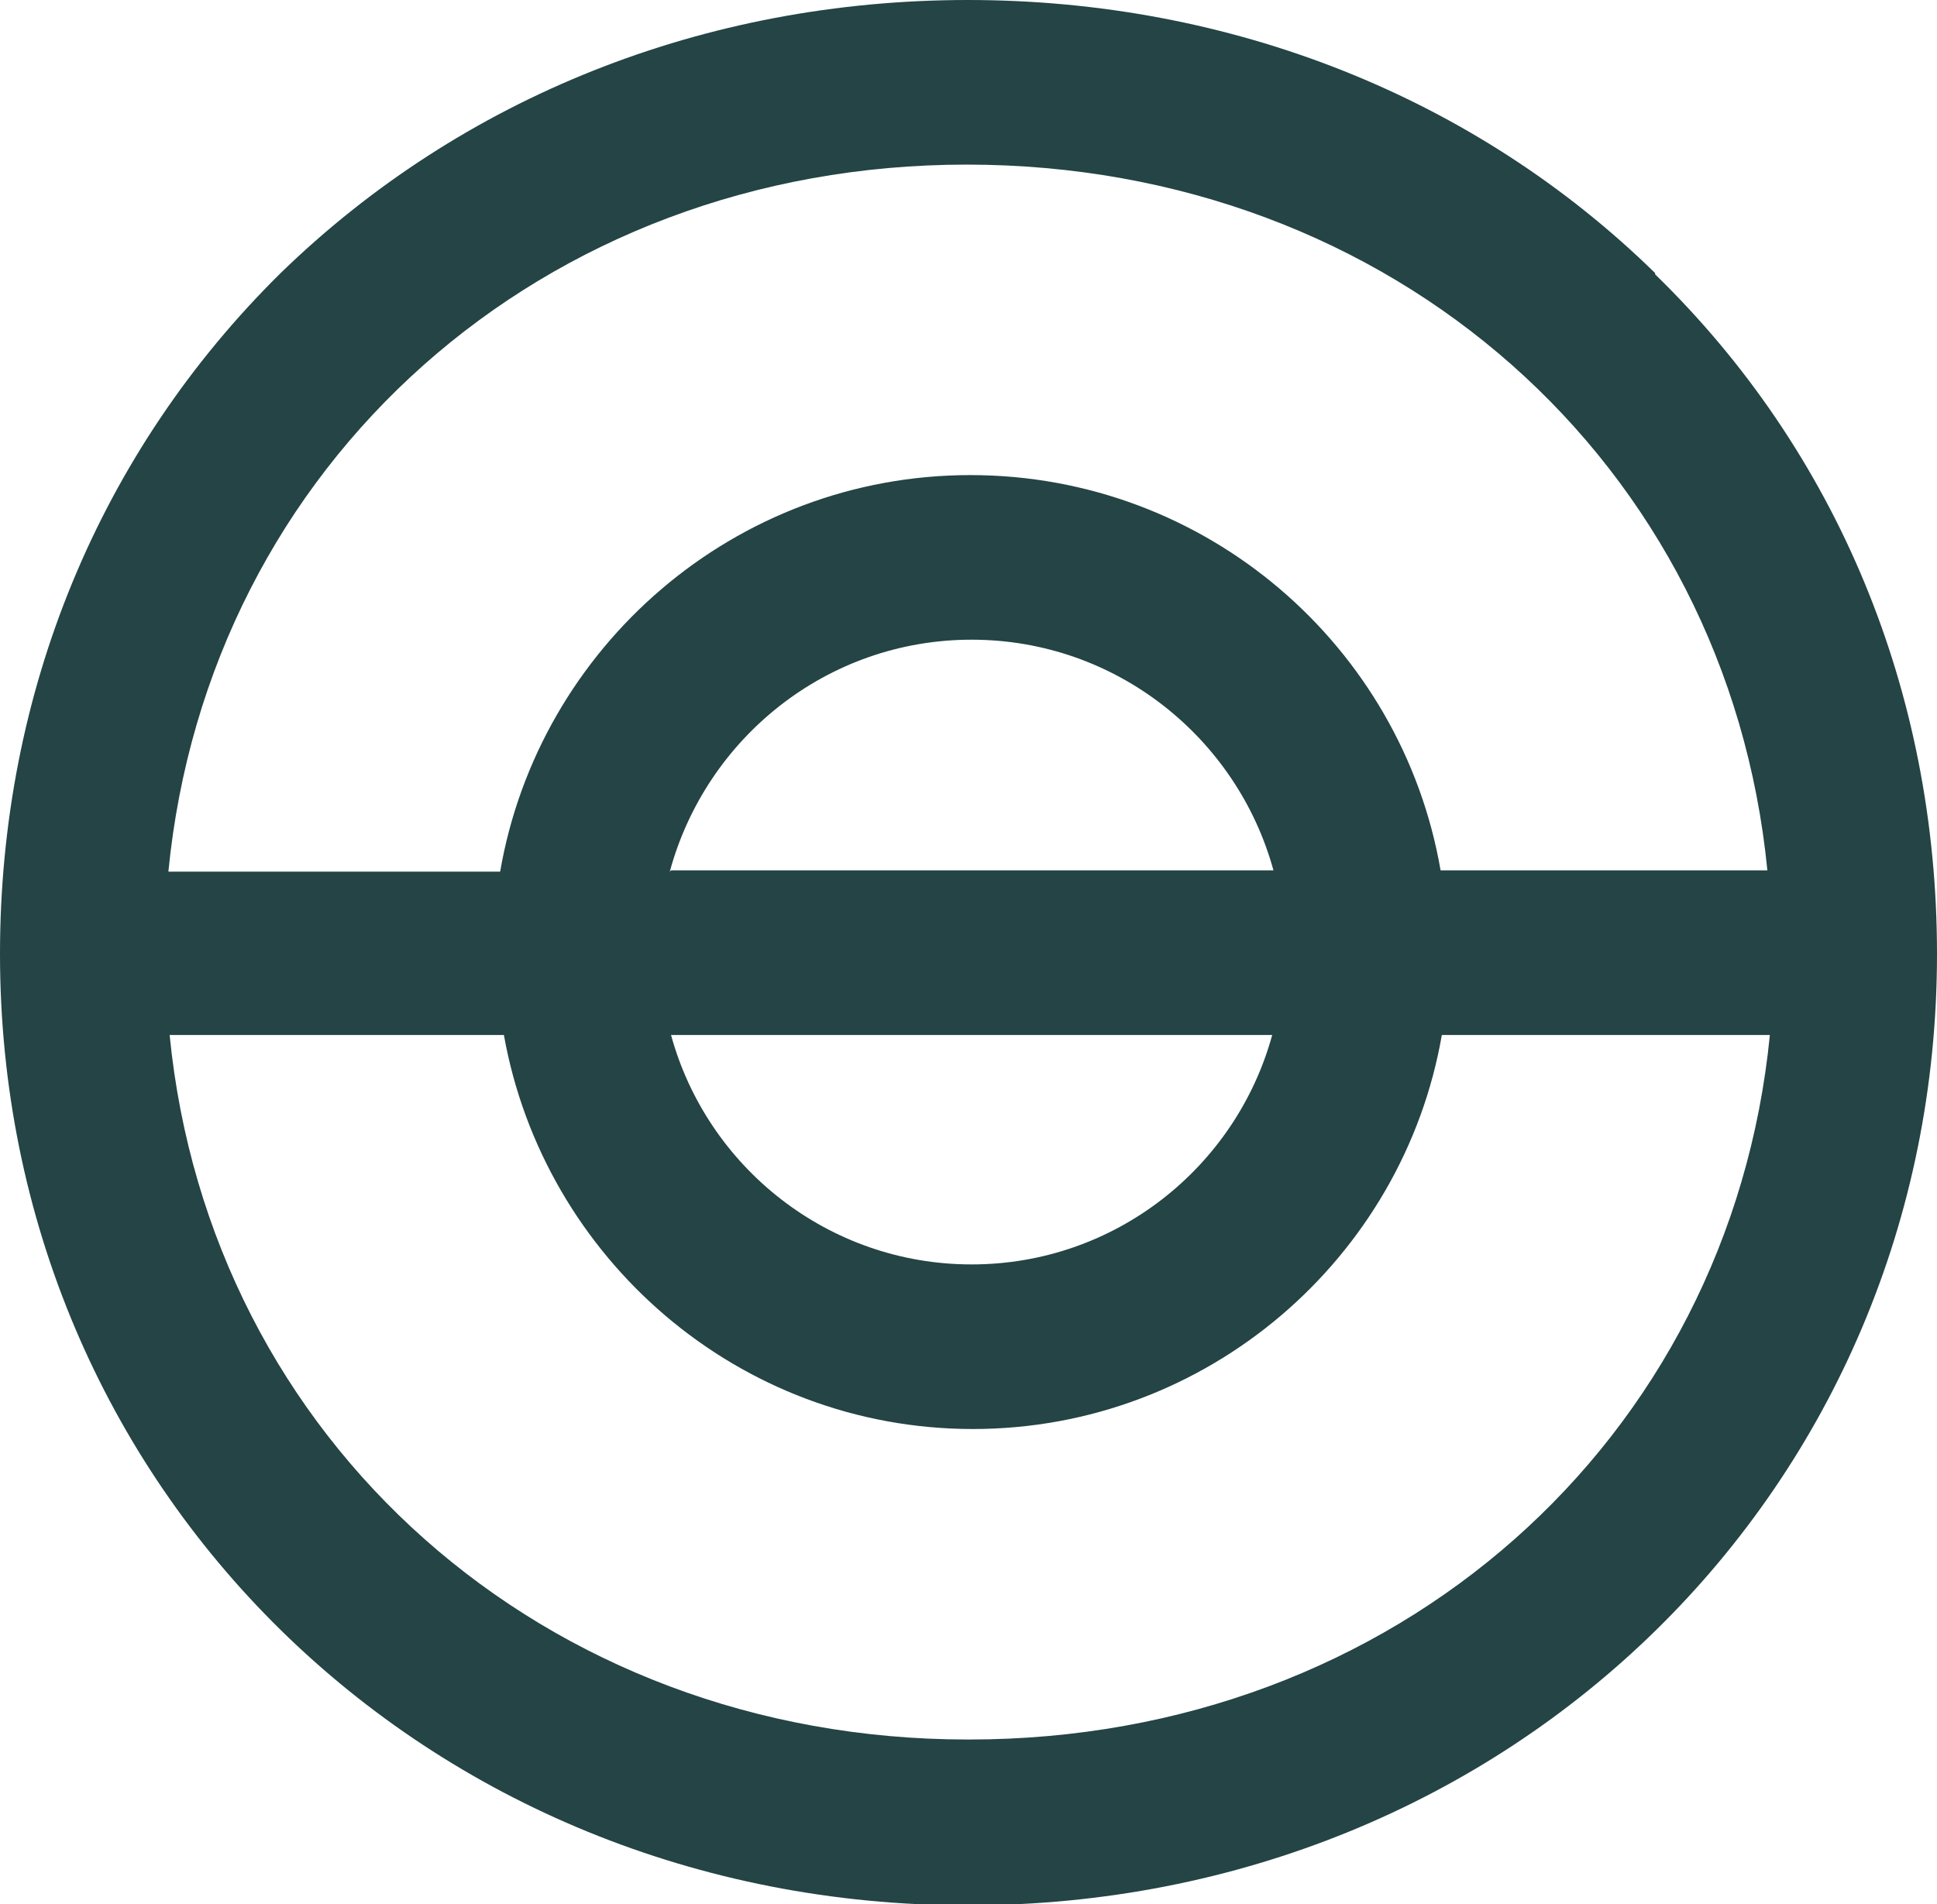
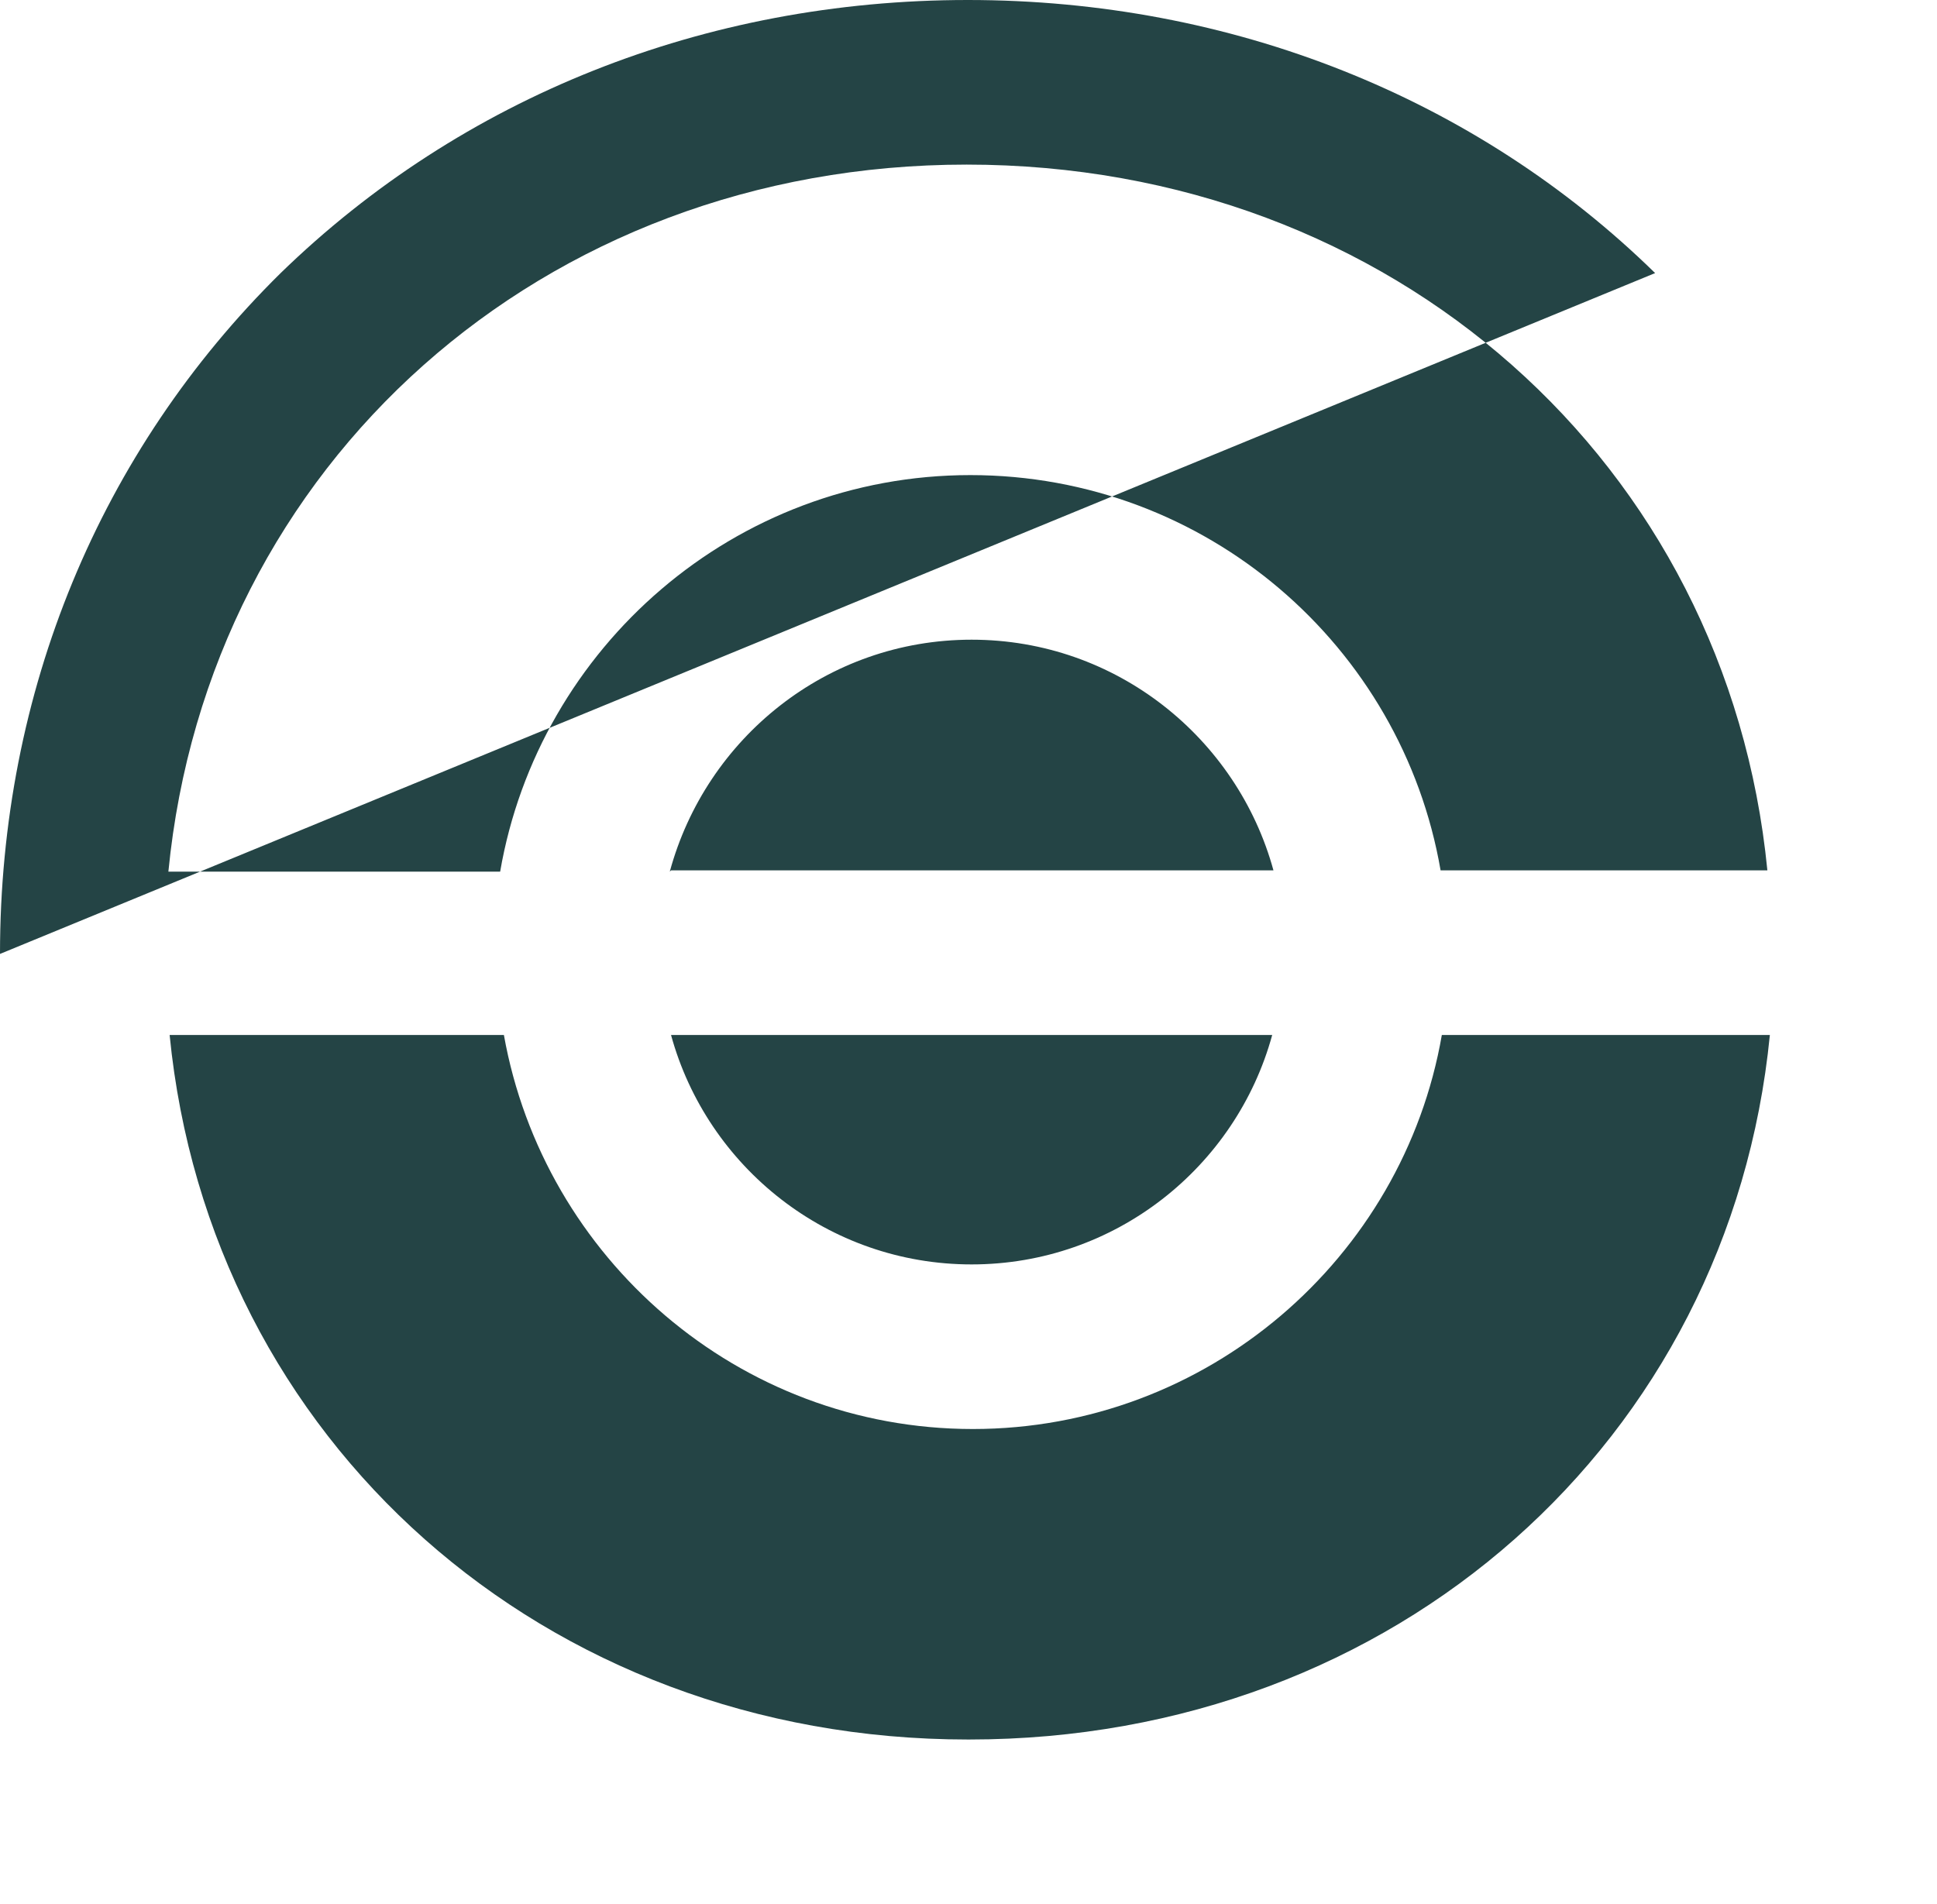
<svg xmlns="http://www.w3.org/2000/svg" viewBox="0 0 155.3 152.7" version="1.1" id="Layer_1">
  <defs>
    <style>
      .st0 {
        fill: #244445;
      }
    </style>
  </defs>
-   <path d="M77.5,13.2h0c34.2,0,61,24,64.2,56.6h-26.2c-3.1-18-18.8-31.7-37.7-31.7s-34.6,13.8-37.7,31.8H13.5c3.2-32.7,30-56.7,64-56.7ZM132.7,21.9C118.3,7.8,98.7,0,77.6,0h0c-21.1,0-40.6,7.8-55.1,21.9C8,36.2,0,55.5,0,76.5c0,42.8,34.1,76.3,77.6,76.3,43.6,0,77.7-33.5,77.7-76.3,0-21-8-40.3-22.6-54.5ZM53.7,69.9c2.9-10.7,12.6-18.6,24.2-18.6s21.3,7.9,24.2,18.5h-48.3ZM102,83c-2.9,10.6-12.6,18.4-24.1,18.4s-21.2-7.8-24.1-18.4h48.3ZM77.6,139.5h0c-34,0-60.8-24-64-56.5h26.8c3.2,17.9,18.8,31.6,37.6,31.6s34.5-13.7,37.6-31.6h26.3c-3.2,32.5-30,56.5-64.2,56.5Z" class="st0" />
+   <path d="M77.5,13.2h0c34.2,0,61,24,64.2,56.6h-26.2c-3.1-18-18.8-31.7-37.7-31.7s-34.6,13.8-37.7,31.8H13.5c3.2-32.7,30-56.7,64-56.7ZM132.7,21.9C118.3,7.8,98.7,0,77.6,0h0c-21.1,0-40.6,7.8-55.1,21.9C8,36.2,0,55.5,0,76.5ZM53.7,69.9c2.9-10.7,12.6-18.6,24.2-18.6s21.3,7.9,24.2,18.5h-48.3ZM102,83c-2.9,10.6-12.6,18.4-24.1,18.4s-21.2-7.8-24.1-18.4h48.3ZM77.6,139.5h0c-34,0-60.8-24-64-56.5h26.8c3.2,17.9,18.8,31.6,37.6,31.6s34.5-13.7,37.6-31.6h26.3c-3.2,32.5-30,56.5-64.2,56.5Z" class="st0" />
</svg>